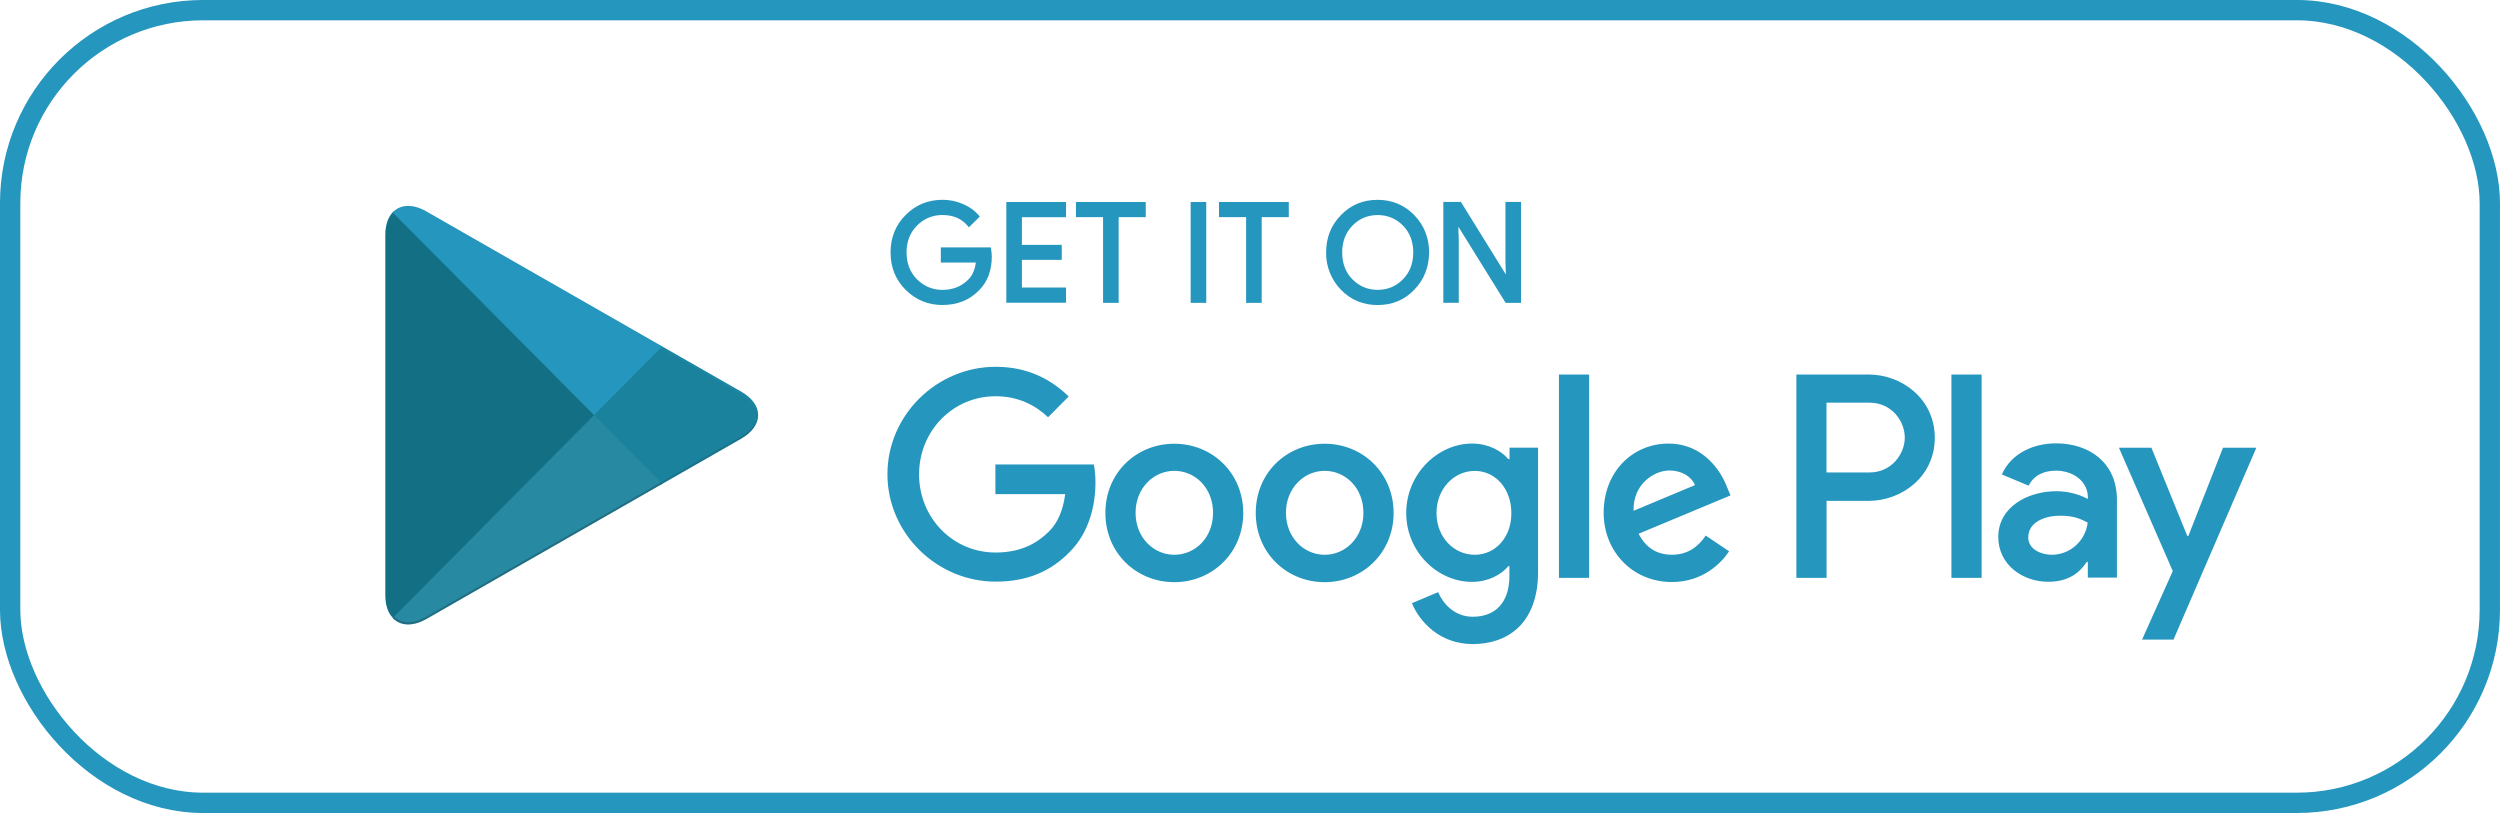
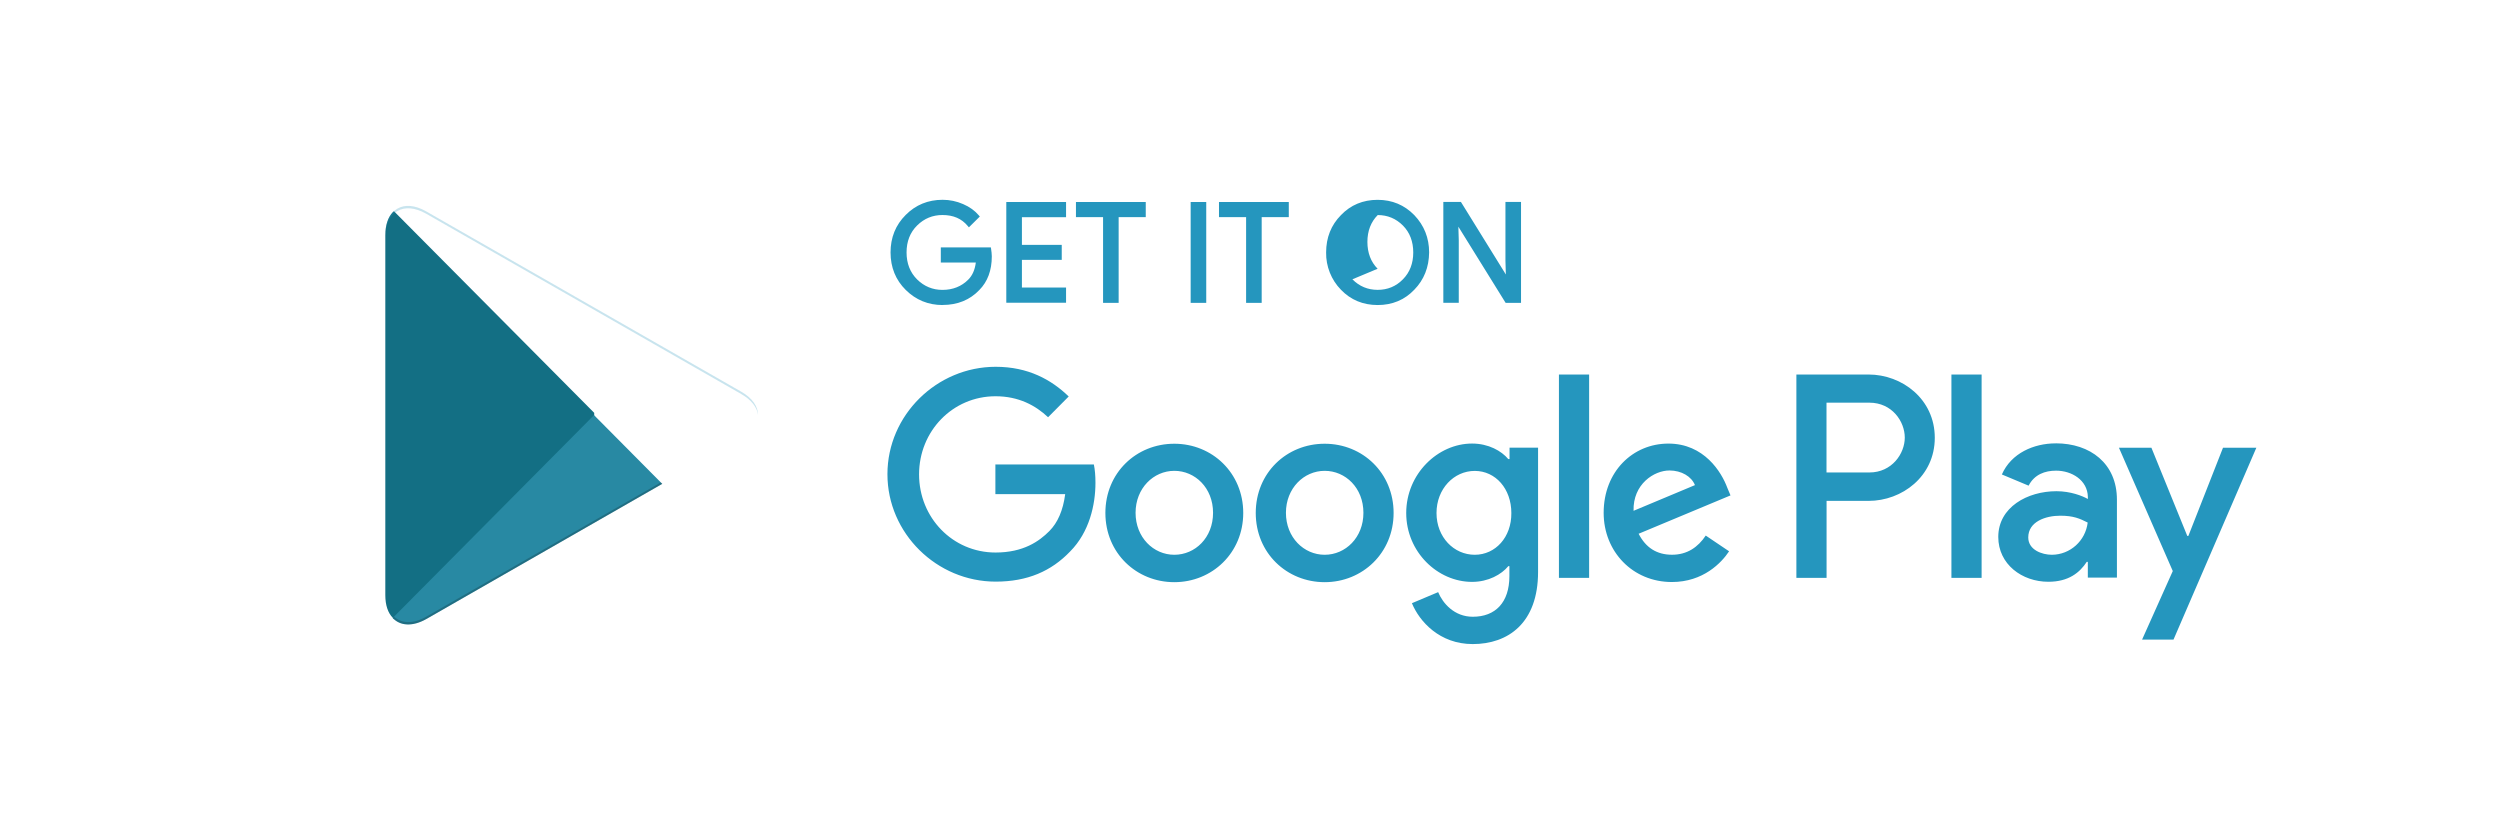
<svg xmlns="http://www.w3.org/2000/svg" id="Layer_2" data-name="Layer 2" viewBox="0 0 689.83 224.34">
  <defs>
    <style>
      .cls-1 {
        opacity: .25;
      }

      .cls-1, .cls-2, .cls-3, .cls-4, .cls-5, .cls-6, .cls-7 {
        fill-rule: evenodd;
      }

      .cls-1, .cls-4, .cls-7 {
        isolation: isolate;
      }

      .cls-1, .cls-8, .cls-6 {
        fill: #2596be;
      }

      .cls-2 {
        fill: #2889a3;
      }

      .cls-9 {
        fill: none;
        stroke: #2596be;
        stroke-width: 5.61px;
      }

      .cls-3 {
        fill: #1b829e;
      }

      .cls-4 {
        opacity: .2;
      }

      .cls-5 {
        fill: #136f84;
      }

      .cls-7 {
        opacity: .12;
      }
    </style>
  </defs>
  <g id="katman_1" data-name="katman 1">
    <g>
-       <rect class="cls-9" x="2.8" y="2.8" width="684.22" height="218.73" rx="53.28" ry="53.28" />
-       <path class="cls-8" d="M380.14,84.17c-4.03,0-7.44-1.42-10.13-4.22-2.67-2.72-4.16-6.47-4.09-10.3,0-4.09,1.38-7.55,4.09-10.29,2.68-2.8,6.08-4.22,10.11-4.22s7.39,1.42,10.13,4.22c2.71,2.83,4.09,6.29,4.09,10.29-.04,4.1-1.42,7.56-4.09,10.29-2.68,2.82-6.08,4.23-10.11,4.23ZM260.09,84.17c-3.95,0-7.37-1.4-10.17-4.17-2.78-2.75-4.19-6.24-4.19-10.35s1.41-7.59,4.19-10.35c2.75-2.77,6.17-4.17,10.17-4.17,1.96,0,3.86.39,5.68,1.19,1.79.77,3.25,1.83,4.32,3.11l.27.32-3.01,2.98-.31-.37c-1.7-2.04-3.98-3.03-6.99-3.03-2.69,0-5.04.96-6.97,2.87-1.95,1.91-2.93,4.42-2.93,7.46s.99,5.54,2.93,7.46c1.93,1.9,4.28,2.87,6.97,2.87,2.87,0,5.28-.96,7.16-2.87,1.11-1.12,1.8-2.69,2.05-4.67h-9.66v-4.19h13.81l.06.38c.1.7.2,1.43.2,2.1,0,3.86-1.16,6.99-3.45,9.29-2.6,2.73-6,4.12-10.11,4.12ZM419.71,83.57h-4.26l-13.04-21.02.11,3.79v17.22h-4.26v-27.83h4.86l.13.21,12.26,19.8-.11-3.77v-16.24h4.3v27.84ZM348.15,83.57h-4.31v-23.65h-7.48v-4.19h19.26v4.19h-7.48v23.65h.01ZM332.84,83.57h-4.3v-27.84h4.3v27.84ZM308.67,83.57h-4.3v-23.65h-7.48v-4.19h19.26v4.19h-7.48v23.65ZM294.16,83.53h-16.49v-27.79h16.49v4.19h-12.18v7.64h10.99v4.14h-10.99v7.64h12.18v4.19ZM373.17,77.07c1.92,1.94,4.26,2.91,6.97,2.91s5.07-.95,6.97-2.91c1.89-1.9,2.85-4.4,2.85-7.41s-.96-5.52-2.83-7.41c-1.92-1.94-4.27-2.91-6.97-2.91s-5.07.95-6.96,2.91c-1.89,1.9-2.85,4.4-2.85,7.41s.95,5.52,2.82,7.41Z" />
+       <path class="cls-8" d="M380.14,84.17c-4.03,0-7.44-1.42-10.13-4.22-2.67-2.72-4.16-6.47-4.09-10.3,0-4.09,1.38-7.55,4.09-10.29,2.68-2.8,6.08-4.22,10.11-4.22s7.39,1.42,10.13,4.22c2.71,2.83,4.09,6.29,4.09,10.29-.04,4.1-1.42,7.56-4.09,10.29-2.68,2.82-6.08,4.23-10.11,4.23ZM260.09,84.17c-3.95,0-7.37-1.4-10.17-4.17-2.78-2.75-4.19-6.24-4.19-10.35s1.41-7.59,4.19-10.35c2.75-2.77,6.17-4.17,10.17-4.17,1.96,0,3.86.39,5.68,1.19,1.79.77,3.25,1.83,4.32,3.11l.27.32-3.01,2.98-.31-.37c-1.7-2.04-3.98-3.03-6.99-3.03-2.69,0-5.04.96-6.97,2.87-1.95,1.91-2.93,4.42-2.93,7.46s.99,5.54,2.93,7.46c1.93,1.9,4.28,2.87,6.97,2.87,2.87,0,5.28-.96,7.16-2.87,1.11-1.12,1.8-2.69,2.05-4.67h-9.66v-4.19h13.81l.06.38c.1.7.2,1.43.2,2.1,0,3.86-1.16,6.99-3.45,9.29-2.6,2.73-6,4.12-10.11,4.12ZM419.71,83.57h-4.26l-13.04-21.02.11,3.79v17.22h-4.26v-27.83h4.86l.13.21,12.26,19.8-.11-3.77v-16.24h4.3v27.84ZM348.15,83.57h-4.31v-23.65h-7.48v-4.19h19.26v4.19h-7.48v23.65h.01ZM332.84,83.57h-4.3v-27.84h4.3v27.84ZM308.67,83.57h-4.3v-23.65h-7.48v-4.19h19.26v4.19h-7.48v23.65ZM294.16,83.53h-16.49v-27.79h16.49v4.19h-12.18v7.64h10.99v4.14h-10.99v7.64h12.18v4.19ZM373.17,77.07c1.92,1.94,4.26,2.91,6.97,2.91s5.07-.95,6.97-2.91c1.89-1.9,2.85-4.4,2.85-7.41s-.96-5.52-2.83-7.41c-1.92-1.94-4.27-2.91-6.97-2.91c-1.89,1.9-2.85,4.4-2.85,7.41s.95,5.52,2.82,7.41Z" />
      <path class="cls-6" d="M365.52,122.44c-10.5,0-19.02,8.03-19.02,19.1s8.57,19.1,19.02,19.1,19.02-8.09,19.02-19.1-8.51-19.1-19.02-19.1ZM365.52,153.08c-5.75,0-10.69-4.79-10.69-11.58s4.96-11.58,10.69-11.58,10.69,4.69,10.69,11.58c.01,6.83-4.95,11.58-10.69,11.58ZM324.03,122.44c-10.5,0-19.02,8.03-19.02,19.1s8.57,19.1,19.02,19.1,19.02-8.09,19.02-19.1-8.53-19.1-19.02-19.1ZM324.03,153.08c-5.75,0-10.69-4.79-10.69-11.58s4.96-11.58,10.69-11.58,10.69,4.69,10.69,11.58-4.95,11.58-10.69,11.58ZM274.66,128.27v8.08h19.26c-.59,4.53-2.08,7.88-4.36,10.18-2.82,2.84-7.18,5.93-14.86,5.93-11.84,0-21.1-9.63-21.1-21.56s9.26-21.56,21.1-21.56c6.39,0,11.05,2.54,14.5,5.79l5.69-5.73c-4.8-4.64-11.19-8.19-20.15-8.19-16.24,0-29.87,13.32-29.87,29.64s13.62,29.64,29.87,29.64c8.77,0,15.35-2.89,20.55-8.33,5.3-5.34,6.98-12.88,6.98-18.96,0-1.89-.14-3.59-.44-5.04h-27.19s.01.09.01.09ZM476.61,134.57c-1.59-4.29-6.39-12.17-16.24-12.17s-17.87,7.74-17.87,19.1c0,10.73,8.03,19.1,18.82,19.1,8.67,0,13.72-5.34,15.79-8.48l-6.44-4.34c-2.13,3.19-5.1,5.29-9.31,5.29s-7.24-1.95-9.21-5.79l25.35-10.58s-.89-2.13-.89-2.13ZM450.75,140.95c-.2-7.38,5.69-11.13,9.9-11.13,3.32,0,6.09,1.65,7.04,4.04l-16.94,7.09ZM430.16,159.46h8.33v-56.12h-8.33v56.12ZM416.49,126.68h-.3c-1.88-2.25-5.45-4.29-10-4.29-9.46,0-18.17,8.39-18.17,19.16s8.67,19.01,18.17,19.01c4.5,0,8.12-2.05,10-4.34h.3v2.74c0,7.29-3.87,11.22-10.1,11.22-5.1,0-8.27-3.7-9.56-6.79l-7.24,3.05c2.08,5.04,7.63,11.28,16.78,11.28,9.76,0,18.03-5.79,18.03-19.91v-34.28h-7.87v3.15s-.04,0-.04,0ZM406.93,153.08c-5.75,0-10.55-4.84-10.55-11.52s4.8-11.62,10.55-11.62,10.1,4.94,10.1,11.62c.06,6.69-4.4,11.52-10.1,11.52ZM515.59,103.34h-19.91v56.12h8.33v-21.25h11.59c9.21,0,18.27-6.73,18.27-17.41s-9.03-17.46-18.28-17.46ZM515.83,130.37h-11.84v-19.26h11.84c6.24,0,9.76,5.18,9.76,9.63s-3.57,9.63-9.76,9.63ZM567.24,122.34c-6.05,0-12.28,2.7-14.86,8.58l7.38,3.09c1.59-3.09,4.5-4.14,7.58-4.14,4.31,0,8.67,2.6,8.77,7.23v.59c-1.49-.85-4.76-2.15-8.67-2.15-7.97,0-16.05,4.39-16.05,12.62,0,7.54,6.54,12.37,13.82,12.37,5.59,0,8.67-2.54,10.59-5.49h.3v4.34h8.03v-21.5c0-10.01-7.38-15.55-16.88-15.55ZM566.19,153.08c-2.72,0-6.53-1.34-6.53-4.79,0-4.34,4.76-5.99,8.82-5.99,3.67,0,5.4.79,7.58,1.89-.6,5.04-4.82,8.85-9.86,8.89ZM613.4,123.54l-9.56,24.34h-.3l-9.9-24.34h-8.96l14.86,34.03-8.47,18.91h8.67l22.86-52.94h-9.2ZM538.46,159.46h8.33v-56.12h-8.33v56.12Z" />
      <path class="cls-5" d="M108.35,58.58c-1.29,1.4-2.03,3.54-2.03,6.34v99.29c0,2.8.74,4.94,2.08,6.28l.34.3,55.22-55.63v-1.24l-55.26-55.64-.34.3Z" />
-       <path class="cls-3" d="M182.33,133.76l-18.42-18.55v-1.3l18.42-18.55.4.25,21.79,12.47c6.24,3.54,6.24,9.38,0,12.97l-21.79,12.47-.4.25Z" />
      <path class="cls-2" d="M182.73,133.51l-18.82-18.96-55.56,55.98c2.03,2.19,5.45,2.44,9.26.3l65.12-37.32Z" />
-       <path class="cls-6" d="M182.73,95.6l-65.12-37.27c-3.81-2.19-7.24-1.89-9.26.3l55.56,55.92,18.82-18.96Z" />
      <path class="cls-4" d="M182.34,133.11l-64.68,37.02c-3.61,2.09-6.84,1.95-8.91.04l-.34.35.34.3c2.08,1.89,5.3,2.05,8.91-.04l65.12-37.27-.44-.4Z" />
-       <path class="cls-7" d="M204.52,120.39l-22.24,12.72.4.4,21.79-12.47c3.12-1.79,4.66-4.14,4.66-6.48-.19,2.15-1.78,4.19-4.6,5.83Z" />
      <path class="cls-1" d="M117.61,58.98l86.91,49.74c2.82,1.6,4.41,3.7,4.66,5.83,0-2.34-1.53-4.69-4.66-6.48l-86.91-49.74c-6.24-3.59-11.29-.59-11.29,6.58v.65c0-7.19,5.06-10.13,11.29-6.58Z" />
    </g>
  </g>
</svg>